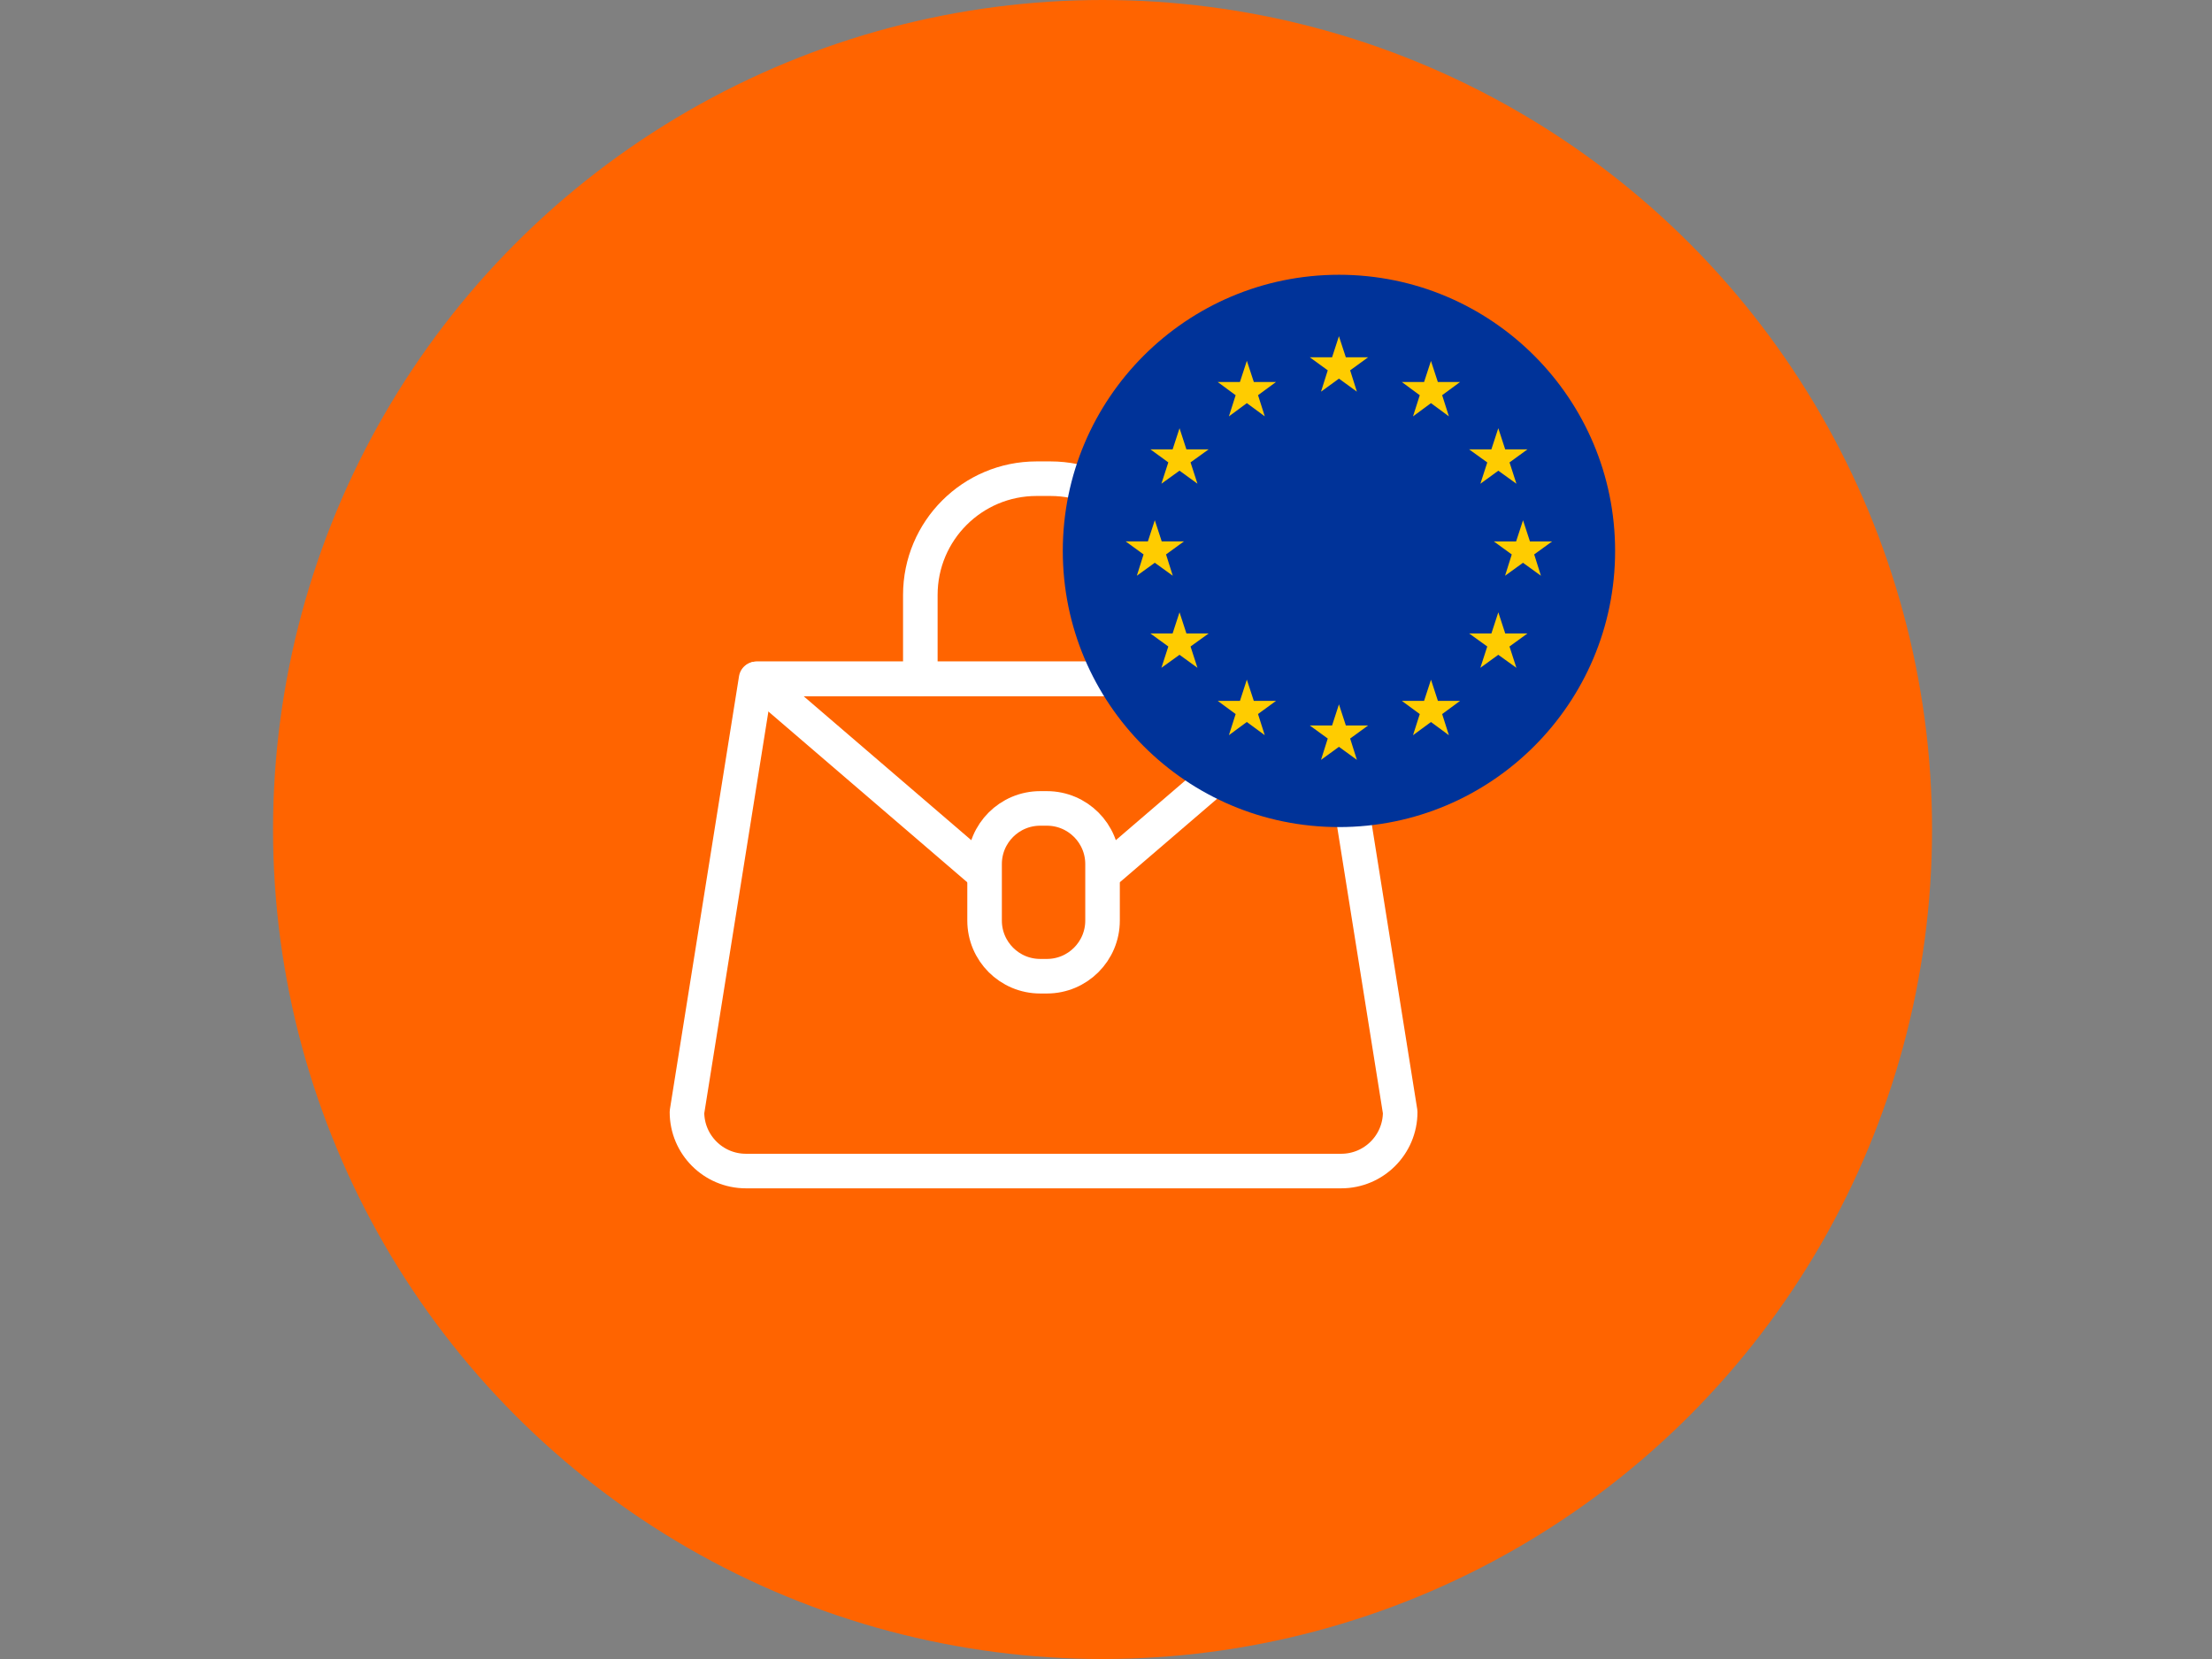
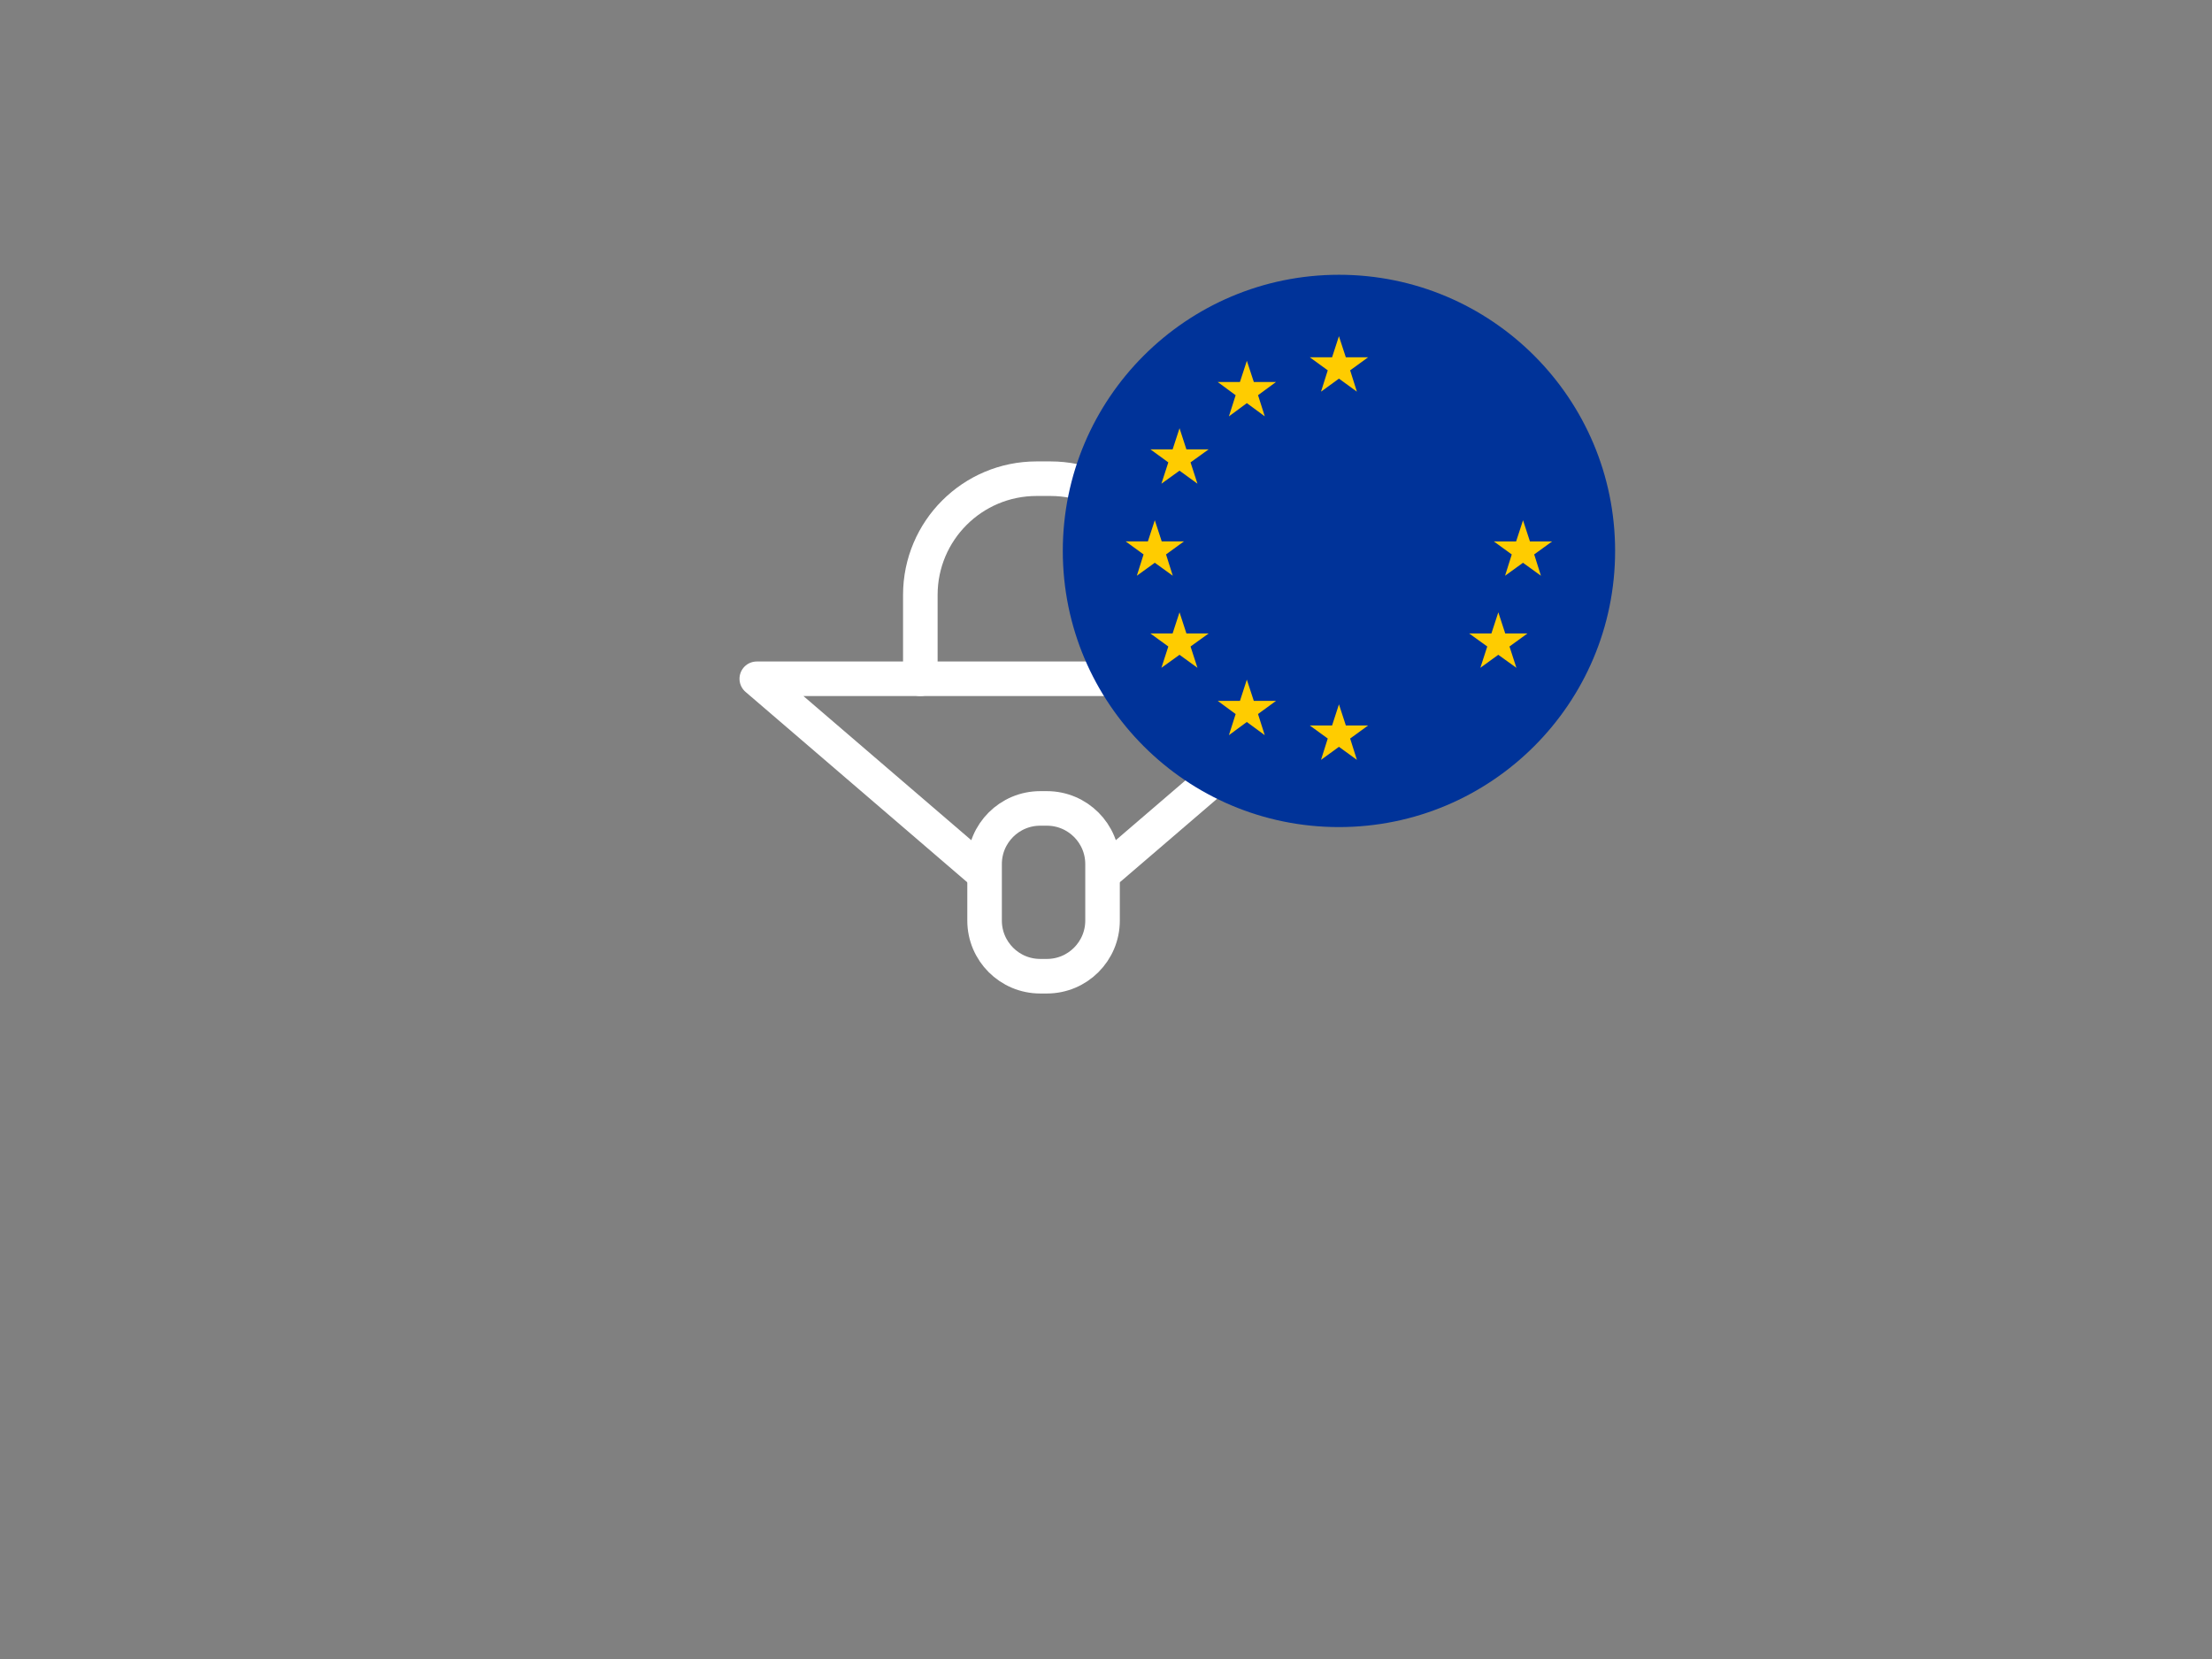
<svg xmlns="http://www.w3.org/2000/svg" id="Layer_1" data-name="Layer 1" viewBox="0 0 640 480">
  <rect x="0" y="0" width="640" height="480" fill="#808080" stroke="none" />
  <defs>
    <style>
      .cls-1 {
        fill: #fc0;
      }

      .cls-2 {
        fill: #ff6400;
      }

      .cls-3 {
        fill: none;
        stroke: #fff;
        stroke-linecap: round;
        stroke-linejoin: round;
        stroke-width: 10px;
      }

      .cls-4 {
        fill: #039;
        fill-rule: evenodd;
      }
    </style>
  </defs>
-   <circle class="cls-2" cx="319" cy="240" r="240" />
  <g>
-     <path class="cls-3" d="M385.11,196.44H218.76l-20,125.32c0,9.42,7.64,17.06,17.06,17.06h172.24c9.42,0,17.06-7.64,17.06-17.06l-20-125.32Z" />
    <path class="cls-3" d="M266.28,196.39v-24.26c0-18.57,15.06-33.63,33.63-33.63h4.04c18.57,0,33.63,15.06,33.63,33.63v22.15" />
    <path class="cls-3" d="M284.87,254.97v-4.97c0-8.89,7.21-16.1,16.1-16.1h1.93c8.89,0,16.1,7.21,16.1,16.1v16.35c0,8.89-7.21,16.1-16.1,16.1h-1.93c-8.89,0-16.1-7.21-16.1-16.1v-11.37" />
    <polyline class="cls-3" points="321.1 251.17 384.91 196.39 218.96 196.39 283.55 251.85" />
  </g>
  <g>
    <path class="cls-4" d="M387.4,239.3c44.12,0,79.9-35.78,79.9-79.9s-35.78-79.9-79.9-79.9-79.9,35.78-79.9,79.9,35.77,79.9,79.9,79.9Z" />
    <g>
      <path class="cls-1" d="M387.4,97.26l-1.99,6.12h-6.44l5.19,3.77-1.95,6.17,5.19-3.77,5.19,3.77-1.95-6.17,5.19-3.77h-6.44l-2-6.12Z" />
      <path class="cls-1" d="M389.4,209.91l-2-6.12-1.99,6.12h-6.44l5.19,3.77-1.95,6.17,5.19-3.77,5.19,3.77-1.95-6.17,5.19-3.77h-6.43Z" />
      <path class="cls-1" d="M334.13,162.83l5.19,3.75-1.95-6.17,5.19-3.77h-6.44l-2-6.12-2,6.12h-6.44l5.19,3.77-1.95,6.17,5.19-3.75Z" />
      <path class="cls-1" d="M360.75,104.4l-2,6.13h-6.43l5.19,3.82-1.95,6.12,5.19-3.83,5.19,3.82-1.95-6.12,5.2-3.82h-6.42l-2.01-6.12Z" />
      <path class="cls-1" d="M341.28,123.89l-2,6.12h-6.44l5.19,3.77-2,6.17,5.24-3.77,5.19,3.77-2-6.17,5.24-3.77h-6.44l-1.99-6.12Z" />
      <path class="cls-1" d="M343.27,183.28l-2-6.12-2,6.12h-6.43l5.19,3.77-2,6.17,5.24-3.77,5.19,3.77-2-6.17,5.24-3.77h-6.44Z" />
      <path class="cls-1" d="M362.76,202.78l-2.01-6.14-1.99,6.14h-6.44l5.19,3.82-1.95,6.11,5.18-3.82,5.19,3.82-1.95-6.12,5.21-3.8h-6.44Z" />
      <path class="cls-1" d="M449.1,156.65h-6.44l-2-6.12-2,6.12h-6.45l5.19,3.77-1.94,6.16,5.19-3.75,5.19,3.75-1.95-6.17,5.19-3.76Z" />
-       <path class="cls-1" d="M414.03,104.4l-2,6.13h-6.44l5.19,3.82-1.95,6.12,5.19-3.83,5.19,3.82-1.95-6.12,5.19-3.82h-6.44l-2-6.12Z" />
-       <path class="cls-1" d="M430.32,133.79l-2,6.17,5.19-3.77,5.24,3.77-2-6.17,5.19-3.77h-6.44l-2-6.12-2,6.12h-6.44l5.24,3.77Z" />
      <path class="cls-1" d="M435.51,183.28l-2-6.12-2,6.12h-6.44l5.24,3.77-2,6.17,5.19-3.77,5.24,3.77-2-6.17,5.2-3.77h-6.44Z" />
-       <path class="cls-1" d="M416.03,202.78l-2-6.12-2,6.12h-6.44l5.19,3.82-1.95,6.12,5.19-3.82,5.19,3.82-1.95-6.12,5.19-3.82h-6.44Z" />
    </g>
  </g>
</svg>